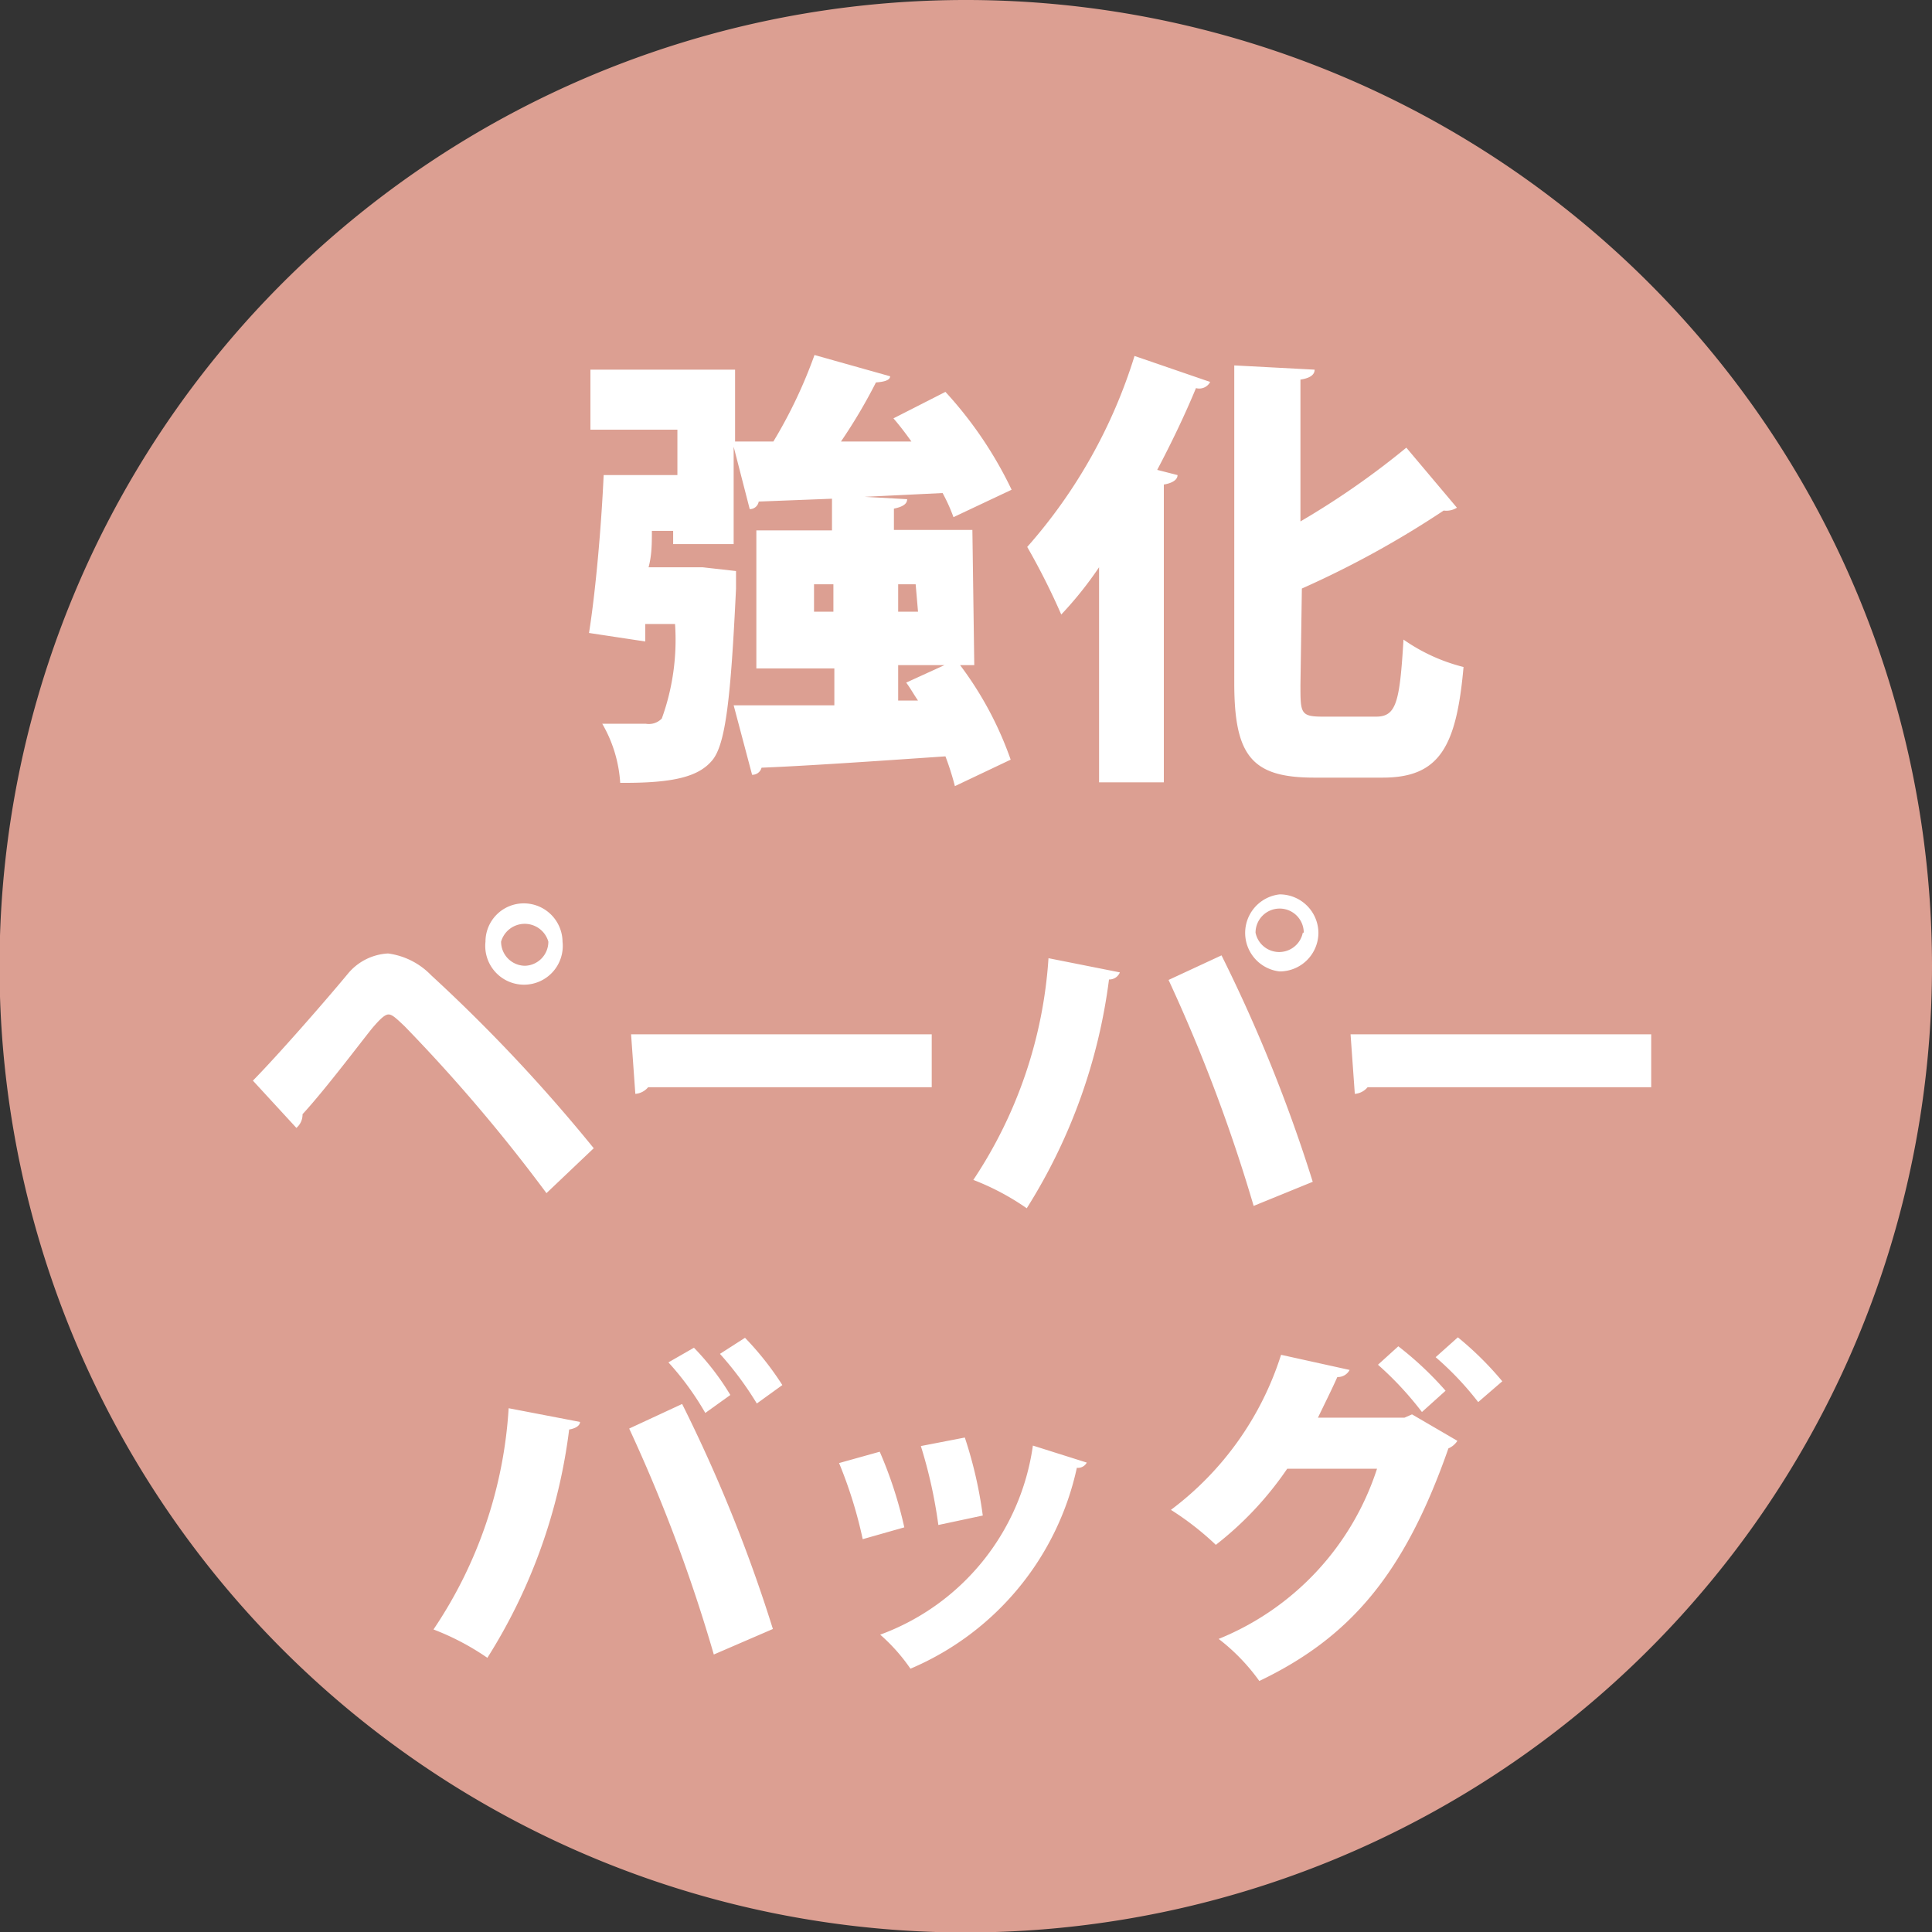
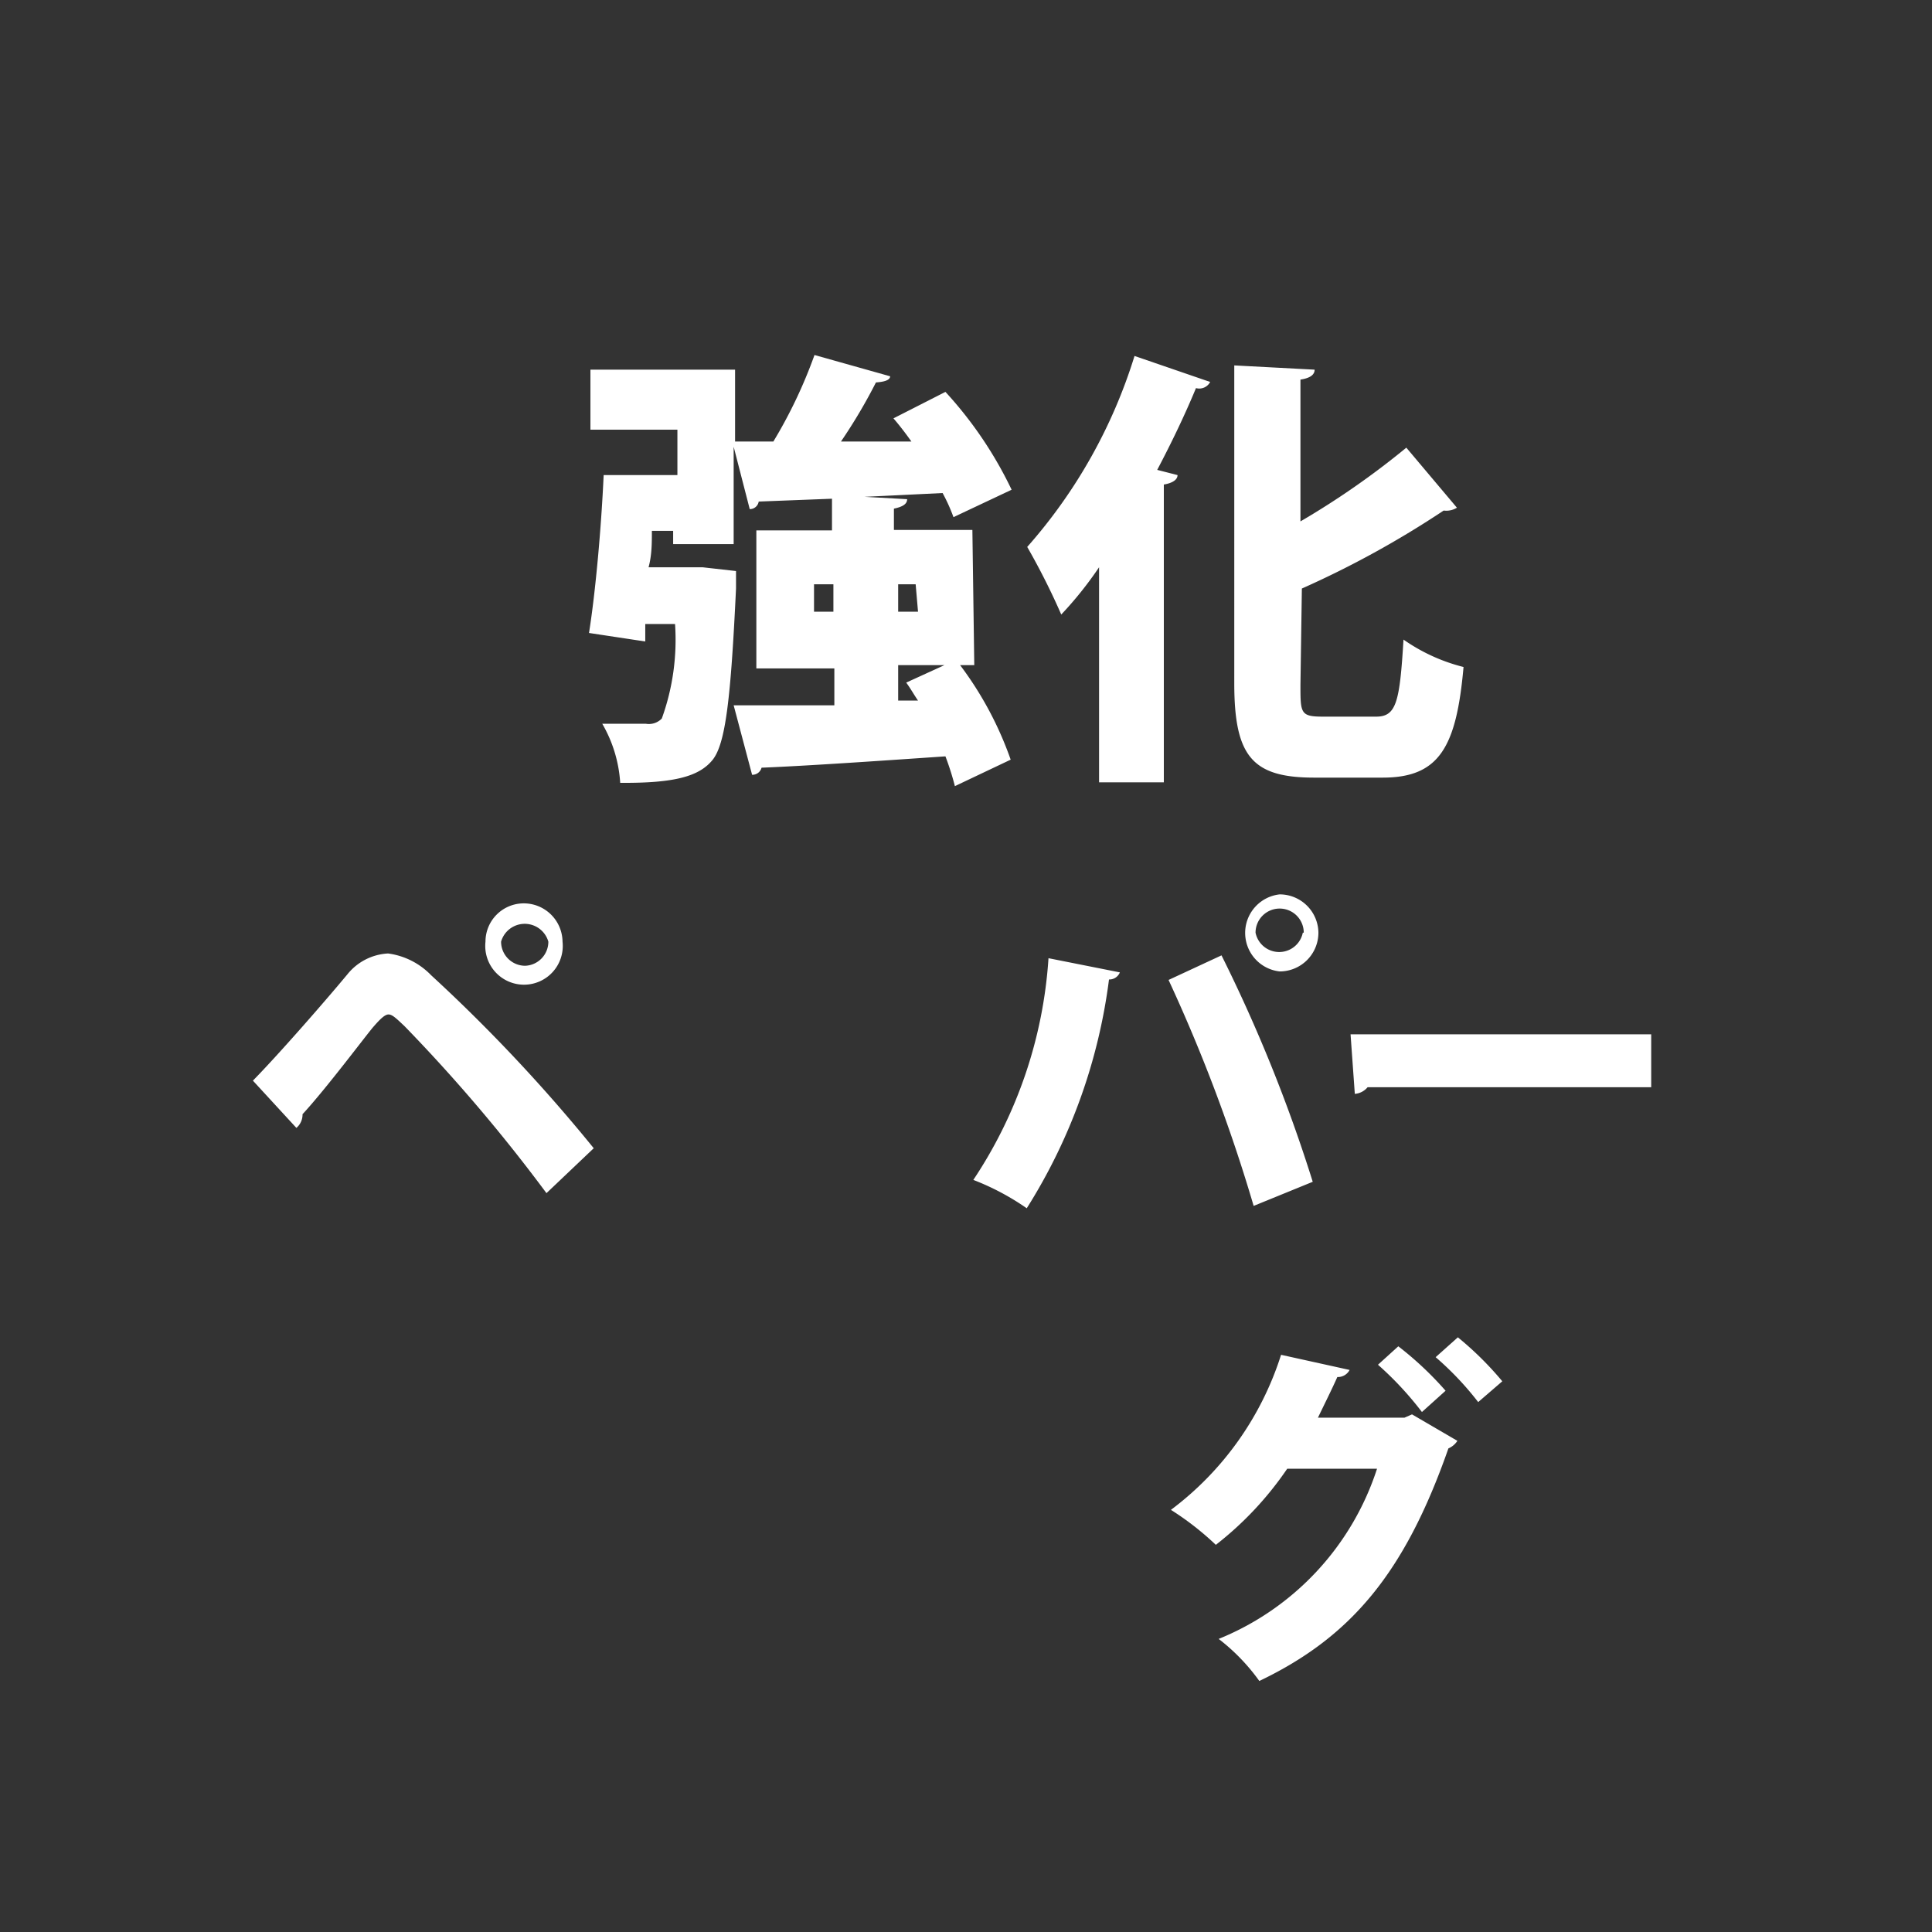
<svg xmlns="http://www.w3.org/2000/svg" width="40.87" height="40.87" viewBox="0 0 40.87 40.87">
  <rect x="0" y="0" width="40.87" height="40.87" fill="#333333" stroke="none" />
  <defs>
    <style>.cls-1{fill:#dc9f92;}.cls-2{fill:#fff;}</style>
  </defs>
  <g id="レイヤー_2" data-name="レイヤー 2">
    <g id="レイヤー_2-2" data-name="レイヤー 2">
-       <path class="cls-1" d="M40.87,20.43A20.44,20.44,0,1,1,20.44,0,20.44,20.44,0,0,1,40.87,20.43Z" />
      <path class="cls-2" d="M20.61,14.07h-.3a7.37,7.37,0,0,1,1.07,2l-1.18.56A5.92,5.92,0,0,0,20,16c-1.46.1-2.91.2-3.89.24a.2.2,0,0,1-.2.15l-.39-1.47c.57,0,1.31,0,2.13,0v-.78H16V11.22h1.6v-.67l-1.55.06a.19.19,0,0,1-.19.16l-.34-1.32v2.06H14.24v-.28h-.45c0,.26,0,.51-.07.77h.87l.27,0,.71.08,0,.37c-.11,2.32-.22,3.29-.5,3.63s-.79.49-1.95.48a2.84,2.84,0,0,0-.38-1.25c.37,0,.74,0,.92,0A.38.38,0,0,0,14,15.2a4.9,4.9,0,0,0,.28-2h-.63l0,.37-1.19-.18c.14-.88.26-2.24.31-3.34h1.56V9.09H12.49V7.82h3.06V9.34h.81a10.16,10.16,0,0,0,.87-1.83l1.6.45c0,.09-.15.12-.3.13a11.31,11.31,0,0,1-.74,1.25l1.49,0c-.12-.17-.25-.34-.38-.49L20,8.29a8.4,8.4,0,0,1,1.4,2.07l-1.23.58a3.69,3.69,0,0,0-.23-.51l-1.65.08h0l.9.05c0,.1-.09.16-.28.2v.45h1.66Zm-3.39-1.13h.41v-.58h-.41Zm2.15-.58H19v.58h.42ZM19,14.82h.42c-.09-.13-.16-.26-.25-.38l.81-.37H19Z" />
      <path class="cls-2" d="M23.25,16.55V12a7.82,7.82,0,0,1-.8,1,14.72,14.72,0,0,0-.72-1.43A11,11,0,0,0,24,7.53l1.6.55a.26.26,0,0,1-.3.13c-.24.58-.52,1.16-.82,1.73l.43.11c0,.1-.11.17-.29.2v6.3Zm4.26-2.06c0,.6,0,.67.48.67h1.12c.43,0,.5-.31.58-1.63a3.84,3.84,0,0,0,1.27.58c-.15,1.69-.51,2.34-1.71,2.34H27.8c-1.31,0-1.69-.45-1.69-2V7.73l1.7.09c0,.11-.1.18-.3.21v3a17.17,17.17,0,0,0,2.24-1.56l1.07,1.27a.42.42,0,0,1-.28.06,20.3,20.3,0,0,1-3,1.65Z" />
      <path class="cls-2" d="M5.35,22.86c.54-.55,1.51-1.66,2-2.25a1.18,1.18,0,0,1,.86-.44,1.55,1.55,0,0,1,.91.46,34.54,34.54,0,0,1,3.44,3.66l-1,.95a34.89,34.89,0,0,0-3-3.53c-.17-.16-.26-.25-.34-.25s-.18.1-.32.26-1,1.31-1.5,1.85a.37.37,0,0,1-.13.29Zm5.73-3.75a.82.82,0,0,1,.82.81.82.82,0,1,1-1.63,0A.81.81,0,0,1,11.08,19.11Zm.52.81a.52.52,0,0,0-1,0,.51.51,0,0,0,.51.51A.51.51,0,0,0,11.6,19.92Z" />
-       <path class="cls-2" d="M13.35,21.88h6.36V23h-6a.39.39,0,0,1-.27.14Z" />
      <path class="cls-2" d="M23.69,20.57a.24.24,0,0,1-.23.15,11.88,11.88,0,0,1-1.74,4.84,5.32,5.32,0,0,0-1.13-.6,9.57,9.57,0,0,0,1.59-4.69Zm2.83,4.94a34.53,34.53,0,0,0-1.8-4.78l1.12-.52A32.49,32.49,0,0,1,27.77,25Zm.55-6.59a.82.82,0,0,1,.82.81.82.82,0,0,1-.82.82.82.82,0,0,1,0-1.63Zm.51.81a.51.51,0,0,0-.51-.51.51.51,0,0,0-.51.51.51.51,0,0,0,1,0Z" />
      <path class="cls-2" d="M28.57,21.88h6.36V23h-6a.39.39,0,0,1-.27.14Z" />
-       <path class="cls-2" d="M12.27,30.08c0,.08-.1.14-.23.16a11.74,11.74,0,0,1-1.73,4.83,5.39,5.39,0,0,0-1.14-.6,9.37,9.37,0,0,0,1.59-4.68ZM15.1,35a33.58,33.58,0,0,0-1.79-4.78l1.12-.52a32,32,0,0,1,1.92,4.76Zm-.42-6.49a5.46,5.46,0,0,1,.77,1l-.53.38a6.09,6.09,0,0,0-.78-1.07Zm1.08-.21a6.39,6.39,0,0,1,.79,1l-.54.39a7,7,0,0,0-.78-1.05Z" />
-       <path class="cls-2" d="M18.61,30.71a8.78,8.78,0,0,1,.52,1.6l-.88.25a9.36,9.36,0,0,0-.5-1.61Zm4.38.23a.21.21,0,0,1-.21.11,6,6,0,0,1-3.52,4.25,3.85,3.85,0,0,0-.64-.72,5,5,0,0,0,3.23-4Zm-2.58-.53a9,9,0,0,1,.38,1.65l-.94.2a10.12,10.12,0,0,0-.37-1.67Z" />
      <path class="cls-2" d="M30.83,30.48a.43.43,0,0,1-.19.16c-.93,2.66-2.08,4-4,4.92a4.22,4.22,0,0,0-.86-.89,5.82,5.82,0,0,0,3.35-3.6H27.23a7.09,7.09,0,0,1-1.51,1.61,6.13,6.13,0,0,0-.95-.74,6.58,6.58,0,0,0,2.33-3.28l1.45.32a.28.28,0,0,1-.26.15c-.11.25-.3.63-.41.86h1.83l.16-.07Zm-1.25-2a7.05,7.05,0,0,1,1,.94l-.5.45a7,7,0,0,0-.93-1Zm1.26-.19a6.9,6.9,0,0,1,.94.93l-.51.44a6.49,6.49,0,0,0-.9-.95Z" />
    </g>
  </g>
</svg>